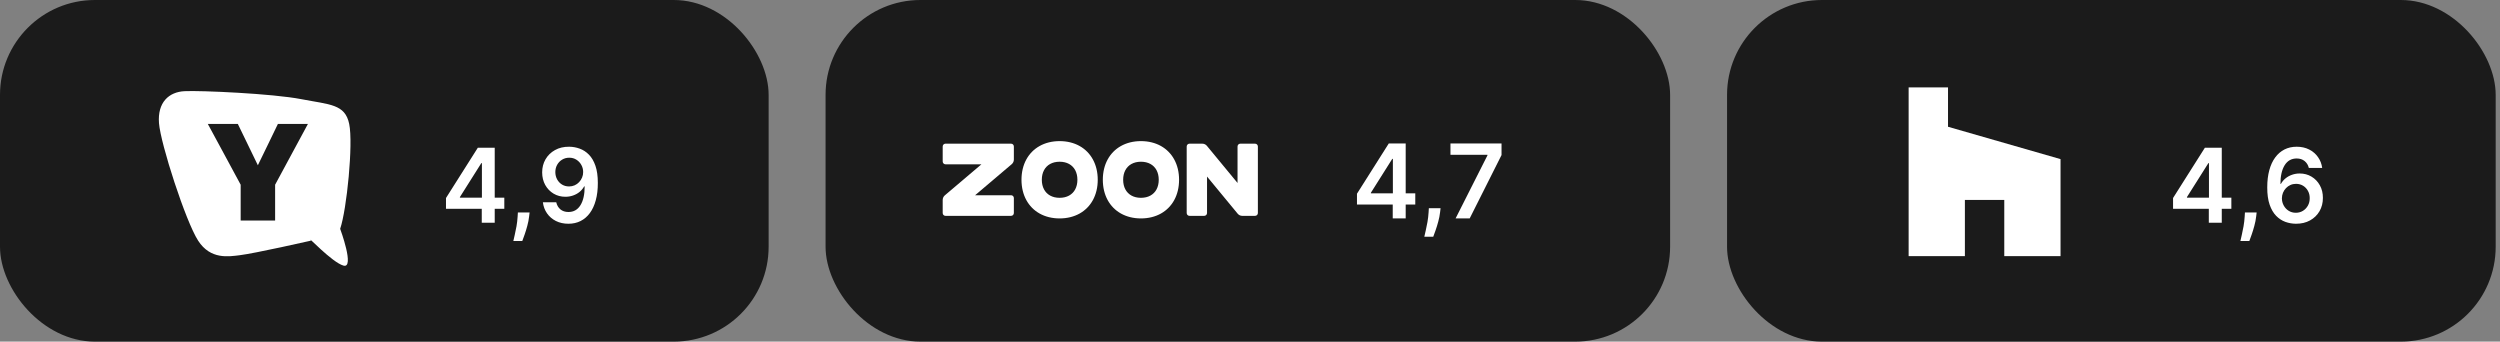
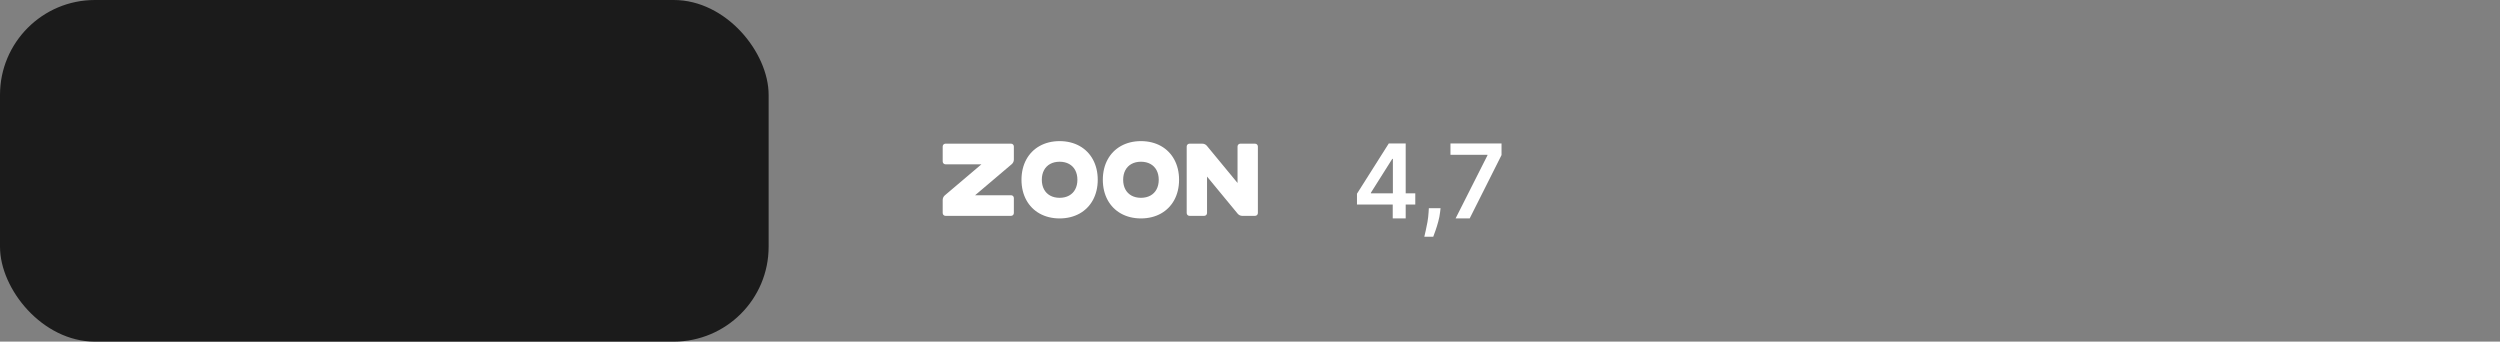
<svg xmlns="http://www.w3.org/2000/svg" width="322" height="44" viewBox="0 0 322 44" fill="none">
  <rect x="0" y="0" width="322" height="44" fill="#808080" stroke="none" />
  <g clip-path="url(#clip0_8_4254)">
    <rect x="222.444" width="99" height="44" rx="12.222" fill="#1B1B1B" />
    <g clip-path="url(#clip1_8_4254)">
-       <path d="M258.151 32.994H265.397V20.494L250.904 16.327V11.255H245.832V32.994H253.078V25.748H258.151V32.994Z" fill="white" />
+       <path d="M258.151 32.994H265.397V20.494L250.904 16.327V11.255H245.832V32.994H253.078V25.748H258.151V32.994" fill="white" />
      <path d="M279.889 26.895V25.504L283.986 19.031H285.146V21.011H284.439L281.68 25.381V25.457H287.399V26.895H279.889ZM284.495 28.686V26.47L284.514 25.848V19.031H286.164V28.686H284.495ZM290.656 27.366L290.595 27.885C290.551 28.281 290.472 28.683 290.359 29.092C290.249 29.503 290.133 29.882 290.01 30.228C289.888 30.574 289.789 30.846 289.713 31.044H288.563C288.607 30.852 288.667 30.591 288.742 30.261C288.821 29.931 288.896 29.56 288.968 29.148C289.04 28.737 289.089 28.319 289.114 27.894L289.147 27.366H290.656ZM295.709 28.818C295.247 28.815 294.796 28.735 294.356 28.578C293.916 28.418 293.52 28.158 293.168 27.8C292.816 27.438 292.536 26.959 292.329 26.362C292.121 25.762 292.019 25.018 292.022 24.132C292.022 23.305 292.11 22.568 292.286 21.921C292.462 21.273 292.715 20.726 293.045 20.28C293.375 19.831 293.773 19.488 294.238 19.252C294.706 19.016 295.23 18.899 295.808 18.899C296.415 18.899 296.952 19.018 297.421 19.257C297.892 19.496 298.272 19.823 298.561 20.238C298.851 20.649 299.03 21.114 299.099 21.633H297.378C297.29 21.262 297.109 20.967 296.836 20.747C296.566 20.524 296.223 20.412 295.808 20.412C295.139 20.412 294.623 20.703 294.262 21.284C293.903 21.866 293.723 22.664 293.719 23.679H293.785C293.939 23.403 294.139 23.165 294.384 22.967C294.629 22.769 294.906 22.617 295.214 22.51C295.525 22.4 295.854 22.345 296.199 22.345C296.765 22.345 297.273 22.48 297.722 22.75C298.175 23.021 298.533 23.393 298.797 23.868C299.061 24.339 299.192 24.88 299.189 25.49C299.192 26.125 299.047 26.695 298.755 27.201C298.462 27.704 298.055 28.1 297.534 28.389C297.012 28.678 296.404 28.821 295.709 28.818ZM295.7 27.404C296.042 27.404 296.349 27.321 296.619 27.154C296.889 26.987 297.103 26.763 297.26 26.48C297.417 26.197 297.494 25.879 297.491 25.527C297.494 25.182 297.419 24.869 297.265 24.589C297.114 24.309 296.905 24.088 296.638 23.924C296.371 23.761 296.066 23.679 295.723 23.679C295.469 23.679 295.231 23.728 295.011 23.825C294.791 23.923 294.599 24.058 294.436 24.231C294.273 24.401 294.144 24.599 294.05 24.825C293.958 25.048 293.911 25.287 293.908 25.542C293.911 25.878 293.99 26.188 294.144 26.47C294.298 26.753 294.51 26.98 294.78 27.149C295.051 27.319 295.357 27.404 295.7 27.404Z" fill="white" />
    </g>
  </g>
  <g clip-path="url(#clip2_8_4254)">
    <rect width="99" height="44" rx="12.222" fill="#1B1B1B" />
    <g clip-path="url(#clip3_8_4254)">
      <path d="M57.444 26.895V25.504L61.541 19.031H62.701V21.011H61.994L59.236 25.381V25.457H64.955V26.895H57.444ZM62.051 28.686V26.47L62.07 25.848V19.031H63.72V28.686H62.051ZM68.212 27.366L68.15 27.885C68.106 28.281 68.028 28.683 67.915 29.092C67.805 29.504 67.688 29.882 67.566 30.228C67.443 30.574 67.344 30.846 67.269 31.044H66.118C66.162 30.852 66.222 30.591 66.297 30.261C66.376 29.931 66.451 29.56 66.524 29.148C66.596 28.737 66.645 28.319 66.67 27.894L66.703 27.366H68.212ZM73.314 18.899C73.776 18.902 74.226 18.984 74.662 19.144C75.103 19.301 75.499 19.559 75.851 19.917C76.203 20.272 76.482 20.748 76.69 21.346C76.897 21.943 77.001 22.681 77.001 23.561C77.004 24.391 76.916 25.133 76.737 25.787C76.561 26.438 76.308 26.988 75.978 27.437C75.648 27.886 75.25 28.229 74.785 28.465C74.32 28.701 73.797 28.818 73.215 28.818C72.605 28.818 72.065 28.699 71.593 28.46C71.125 28.221 70.746 27.894 70.457 27.479C70.168 27.064 69.99 26.59 69.924 26.056H71.645C71.733 26.439 71.912 26.744 72.183 26.97C72.456 27.193 72.8 27.305 73.215 27.305C73.885 27.305 74.4 27.014 74.761 26.433C75.123 25.851 75.304 25.043 75.304 24.009H75.238C75.084 24.286 74.884 24.525 74.639 24.726C74.394 24.924 74.116 25.076 73.804 25.183C73.496 25.29 73.169 25.344 72.824 25.344C72.258 25.344 71.749 25.209 71.296 24.938C70.847 24.668 70.49 24.297 70.226 23.826C69.965 23.354 69.833 22.815 69.83 22.208C69.83 21.58 69.975 21.015 70.264 20.516C70.556 20.013 70.963 19.617 71.485 19.328C72.007 19.035 72.616 18.892 73.314 18.899ZM73.319 20.313C72.979 20.313 72.673 20.396 72.399 20.563C72.129 20.726 71.915 20.95 71.758 21.232C71.604 21.512 71.527 21.825 71.527 22.171C71.53 22.513 71.607 22.825 71.758 23.104C71.912 23.384 72.121 23.605 72.385 23.769C72.653 23.932 72.957 24.014 73.3 24.014C73.555 24.014 73.792 23.965 74.012 23.868C74.232 23.77 74.424 23.635 74.587 23.462C74.754 23.287 74.882 23.087 74.974 22.864C75.068 22.641 75.114 22.405 75.11 22.157C75.11 21.826 75.032 21.522 74.875 21.242C74.721 20.962 74.508 20.737 74.238 20.568C73.971 20.398 73.665 20.313 73.319 20.313Z" fill="white" />
      <path fill-rule="evenodd" clip-rule="evenodd" d="M44.239 34.21C45.724 34.625 43.813 29.472 43.813 29.472C44.664 26.996 45.507 18.544 44.978 15.968C44.449 13.391 42.466 13.48 38.823 12.775C35.114 12.052 25.786 11.638 23.762 11.744C21.75 11.846 20.271 13.183 20.478 15.867C20.69 18.544 23.917 28.519 25.517 30.994C27.112 33.47 29.469 33.038 30.875 32.872C32.804 32.641 40.063 30.994 40.063 30.994C39.414 30.183 42.754 33.795 44.239 34.21ZM34.503 18.633L35.795 15.961H39.662L35.435 23.792V28.405H30.998V23.792L28.635 19.414L26.765 15.961H30.632L33.213 21.286L34.503 18.633Z" fill="white" />
    </g>
  </g>
  <g clip-path="url(#clip4_8_4254)">
-     <rect x="106.333" width="108.778" height="44" rx="12.222" fill="#1B1B1B" />
    <g clip-path="url(#clip5_8_4254)">
      <path d="M121.775 18.505H130.229C130.426 18.505 130.585 18.667 130.585 18.867V20.552C130.585 20.777 130.489 20.989 130.322 21.137L125.595 25.146H130.229C130.426 25.146 130.585 25.305 130.585 25.505V27.439C130.585 27.639 130.426 27.801 130.229 27.801H121.775C121.578 27.801 121.419 27.639 121.419 27.439V25.757C121.419 25.532 121.515 25.32 121.682 25.172L126.409 21.163H121.775C121.578 21.163 121.419 20.997 121.419 20.798V18.867C121.419 18.667 121.578 18.505 121.775 18.505ZM136.478 18.176C137.455 18.176 138.327 18.399 139.055 18.806C139.782 19.213 140.366 19.805 140.767 20.542C141.169 21.28 141.389 22.163 141.389 23.154C141.389 24.145 141.169 25.029 140.767 25.767C140.366 26.504 139.782 27.096 139.055 27.503C138.327 27.91 137.455 28.133 136.478 28.133C135.501 28.133 134.629 27.91 133.902 27.503C133.174 27.096 132.591 26.504 132.189 25.767C131.787 25.029 131.567 24.145 131.567 23.154C131.567 22.163 131.787 21.28 132.189 20.542C132.591 19.805 133.174 19.213 133.902 18.806C134.629 18.399 135.501 18.176 136.478 18.176ZM136.478 20.831C136.011 20.831 135.6 20.931 135.261 21.117C134.921 21.304 134.652 21.576 134.469 21.92C134.285 22.264 134.186 22.68 134.186 23.154C134.186 23.629 134.285 24.045 134.469 24.389C134.652 24.733 134.921 25.005 135.261 25.192C135.6 25.378 136.011 25.478 136.478 25.478C136.946 25.478 137.356 25.378 137.696 25.192C138.035 25.005 138.304 24.733 138.487 24.389C138.671 24.045 138.77 23.629 138.77 23.154C138.77 22.68 138.671 22.264 138.487 21.92C138.304 21.576 138.035 21.304 137.696 21.117C137.356 20.931 136.946 20.831 136.478 20.831ZM146.954 18.176C147.932 18.176 148.803 18.399 149.531 18.806C150.258 19.213 150.842 19.805 151.243 20.542C151.645 21.28 151.865 22.163 151.865 23.154C151.865 24.145 151.645 25.029 151.243 25.767C150.842 26.504 150.258 27.096 149.531 27.503C148.803 27.91 147.932 28.133 146.954 28.133C145.977 28.133 145.105 27.91 144.378 27.503C143.65 27.096 143.067 26.504 142.665 25.767C142.263 25.029 142.044 24.145 142.044 23.154C142.044 22.163 142.263 21.28 142.665 20.542C143.067 19.805 143.65 19.213 144.378 18.806C145.105 18.399 145.977 18.176 146.954 18.176ZM146.954 20.831C146.487 20.831 146.076 20.931 145.737 21.117C145.397 21.304 145.129 21.576 144.945 21.92C144.761 22.264 144.663 22.68 144.663 23.154C144.663 23.629 144.761 24.045 144.945 24.389C145.129 24.733 145.397 25.005 145.737 25.192C146.076 25.378 146.487 25.478 146.954 25.478C147.422 25.478 147.832 25.378 148.172 25.192C148.511 25.005 148.78 24.733 148.963 24.389C149.147 24.045 149.246 23.629 149.246 23.154C149.246 22.68 149.147 22.264 148.963 21.92C148.78 21.576 148.511 21.304 148.172 21.117C147.832 20.931 147.422 20.831 146.954 20.831ZM162.015 18.868V27.439C162.015 27.639 161.855 27.801 161.658 27.801H159.997C159.776 27.801 159.566 27.703 159.421 27.534L155.466 22.741V27.439C155.466 27.639 155.303 27.801 155.106 27.801H153.202C153.005 27.801 152.846 27.639 152.846 27.439V18.868C152.846 18.668 153.005 18.506 153.202 18.506H154.864C155.085 18.506 155.295 18.604 155.44 18.774L159.395 23.567V18.868C159.395 18.668 159.551 18.506 159.748 18.506H161.658C161.855 18.506 162.015 18.668 162.015 18.868Z" fill="white" />
      <path d="M174.778 26.341V24.951L178.875 18.477H180.035V20.458H179.327L176.569 24.828V24.904H182.288V26.341H174.778ZM179.384 28.133V25.917L179.403 25.295V18.477H181.053V28.133H179.384ZM185.545 26.813L185.484 27.332C185.44 27.728 185.361 28.13 185.248 28.539C185.138 28.95 185.022 29.329 184.899 29.675C184.777 30.021 184.678 30.293 184.602 30.491H183.452C183.496 30.299 183.555 30.038 183.631 29.708C183.709 29.378 183.785 29.007 183.857 28.595C183.929 28.183 183.978 27.765 184.003 27.341L184.036 26.813H185.545ZM187.48 28.133L191.587 20.005V19.939H186.82V18.477H193.397V19.972L189.296 28.133H187.48Z" fill="white" />
    </g>
  </g>
  <defs>
    <clipPath id="clip0_8_4254">
-       <rect x="222.444" width="99" height="44" rx="12.222" fill="white" />
-     </clipPath>
+       </clipPath>
    <clipPath id="clip1_8_4254">
      <rect width="233.447" height="44.248" fill="white" transform="translate(222.444)" />
    </clipPath>
    <clipPath id="clip2_8_4254">
      <rect width="99" height="44" rx="12.222" fill="white" />
    </clipPath>
    <clipPath id="clip3_8_4254">
-       <rect width="233.447" height="44.248" fill="white" />
-     </clipPath>
+       </clipPath>
    <clipPath id="clip4_8_4254">
      <rect x="106.333" width="108.778" height="44" rx="12.222" fill="white" />
    </clipPath>
    <clipPath id="clip5_8_4254">
      <rect width="233.447" height="44.248" fill="white" transform="translate(106.333)" />
    </clipPath>
  </defs>
</svg>